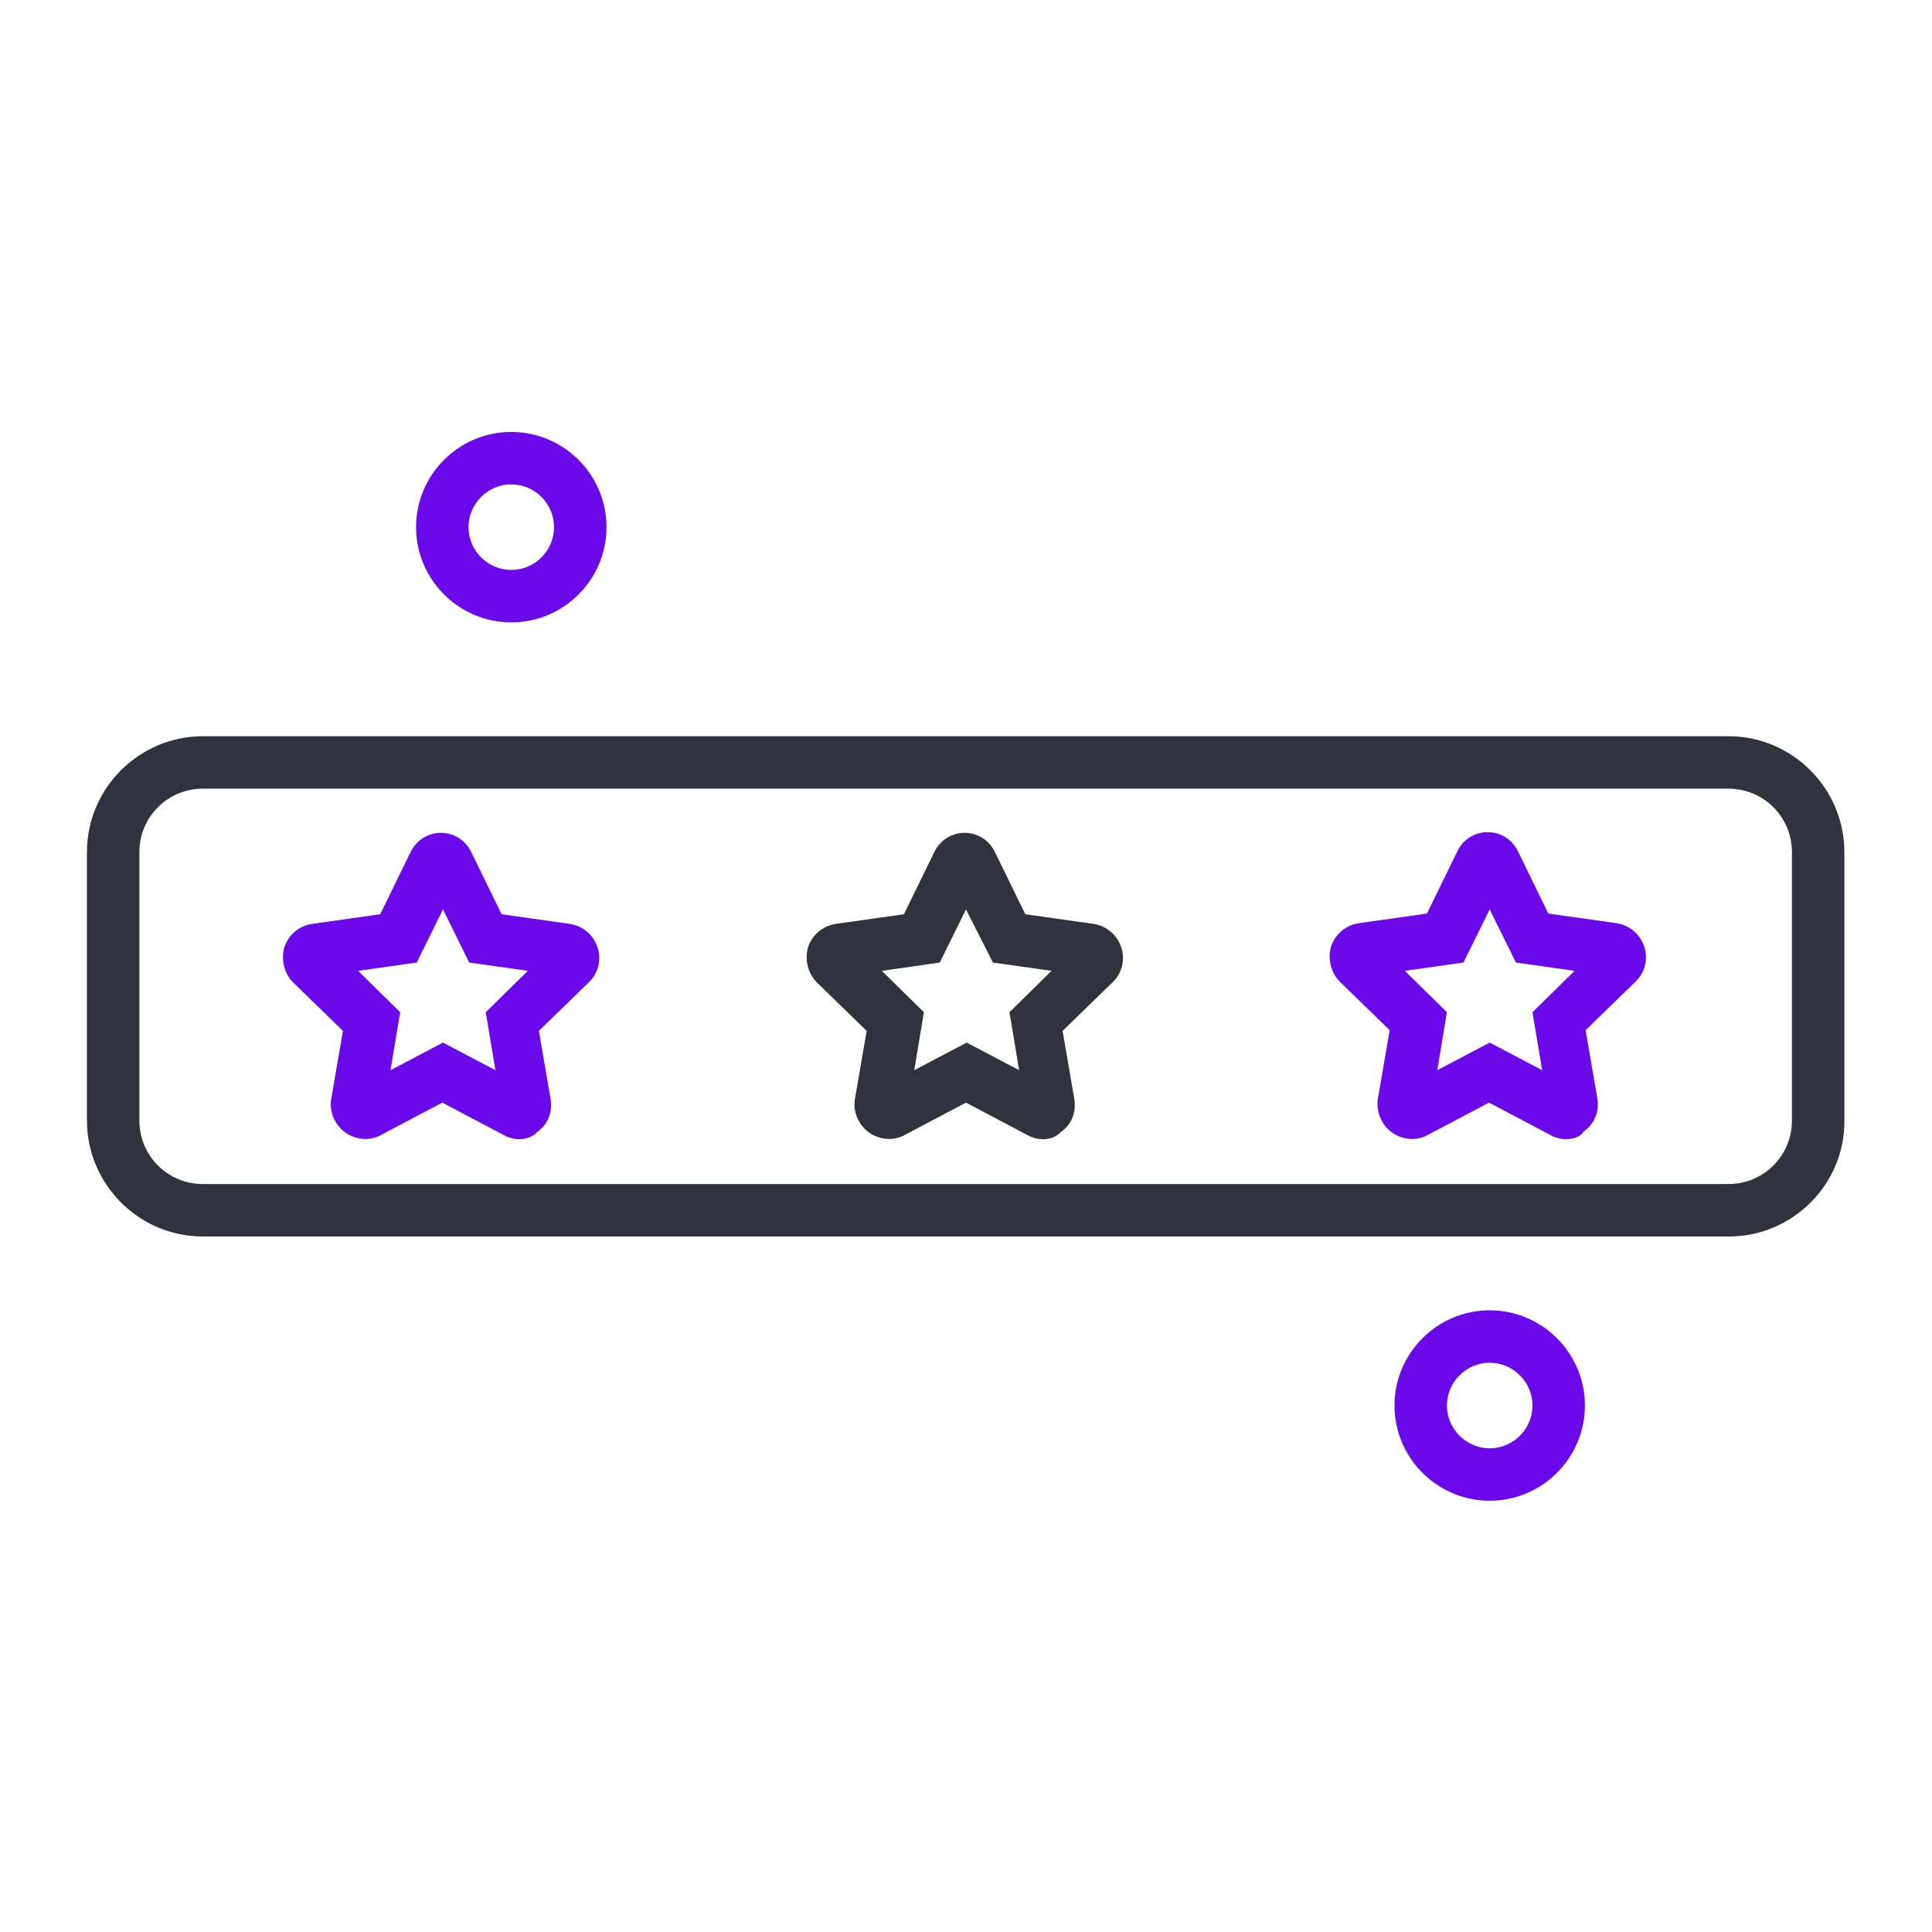
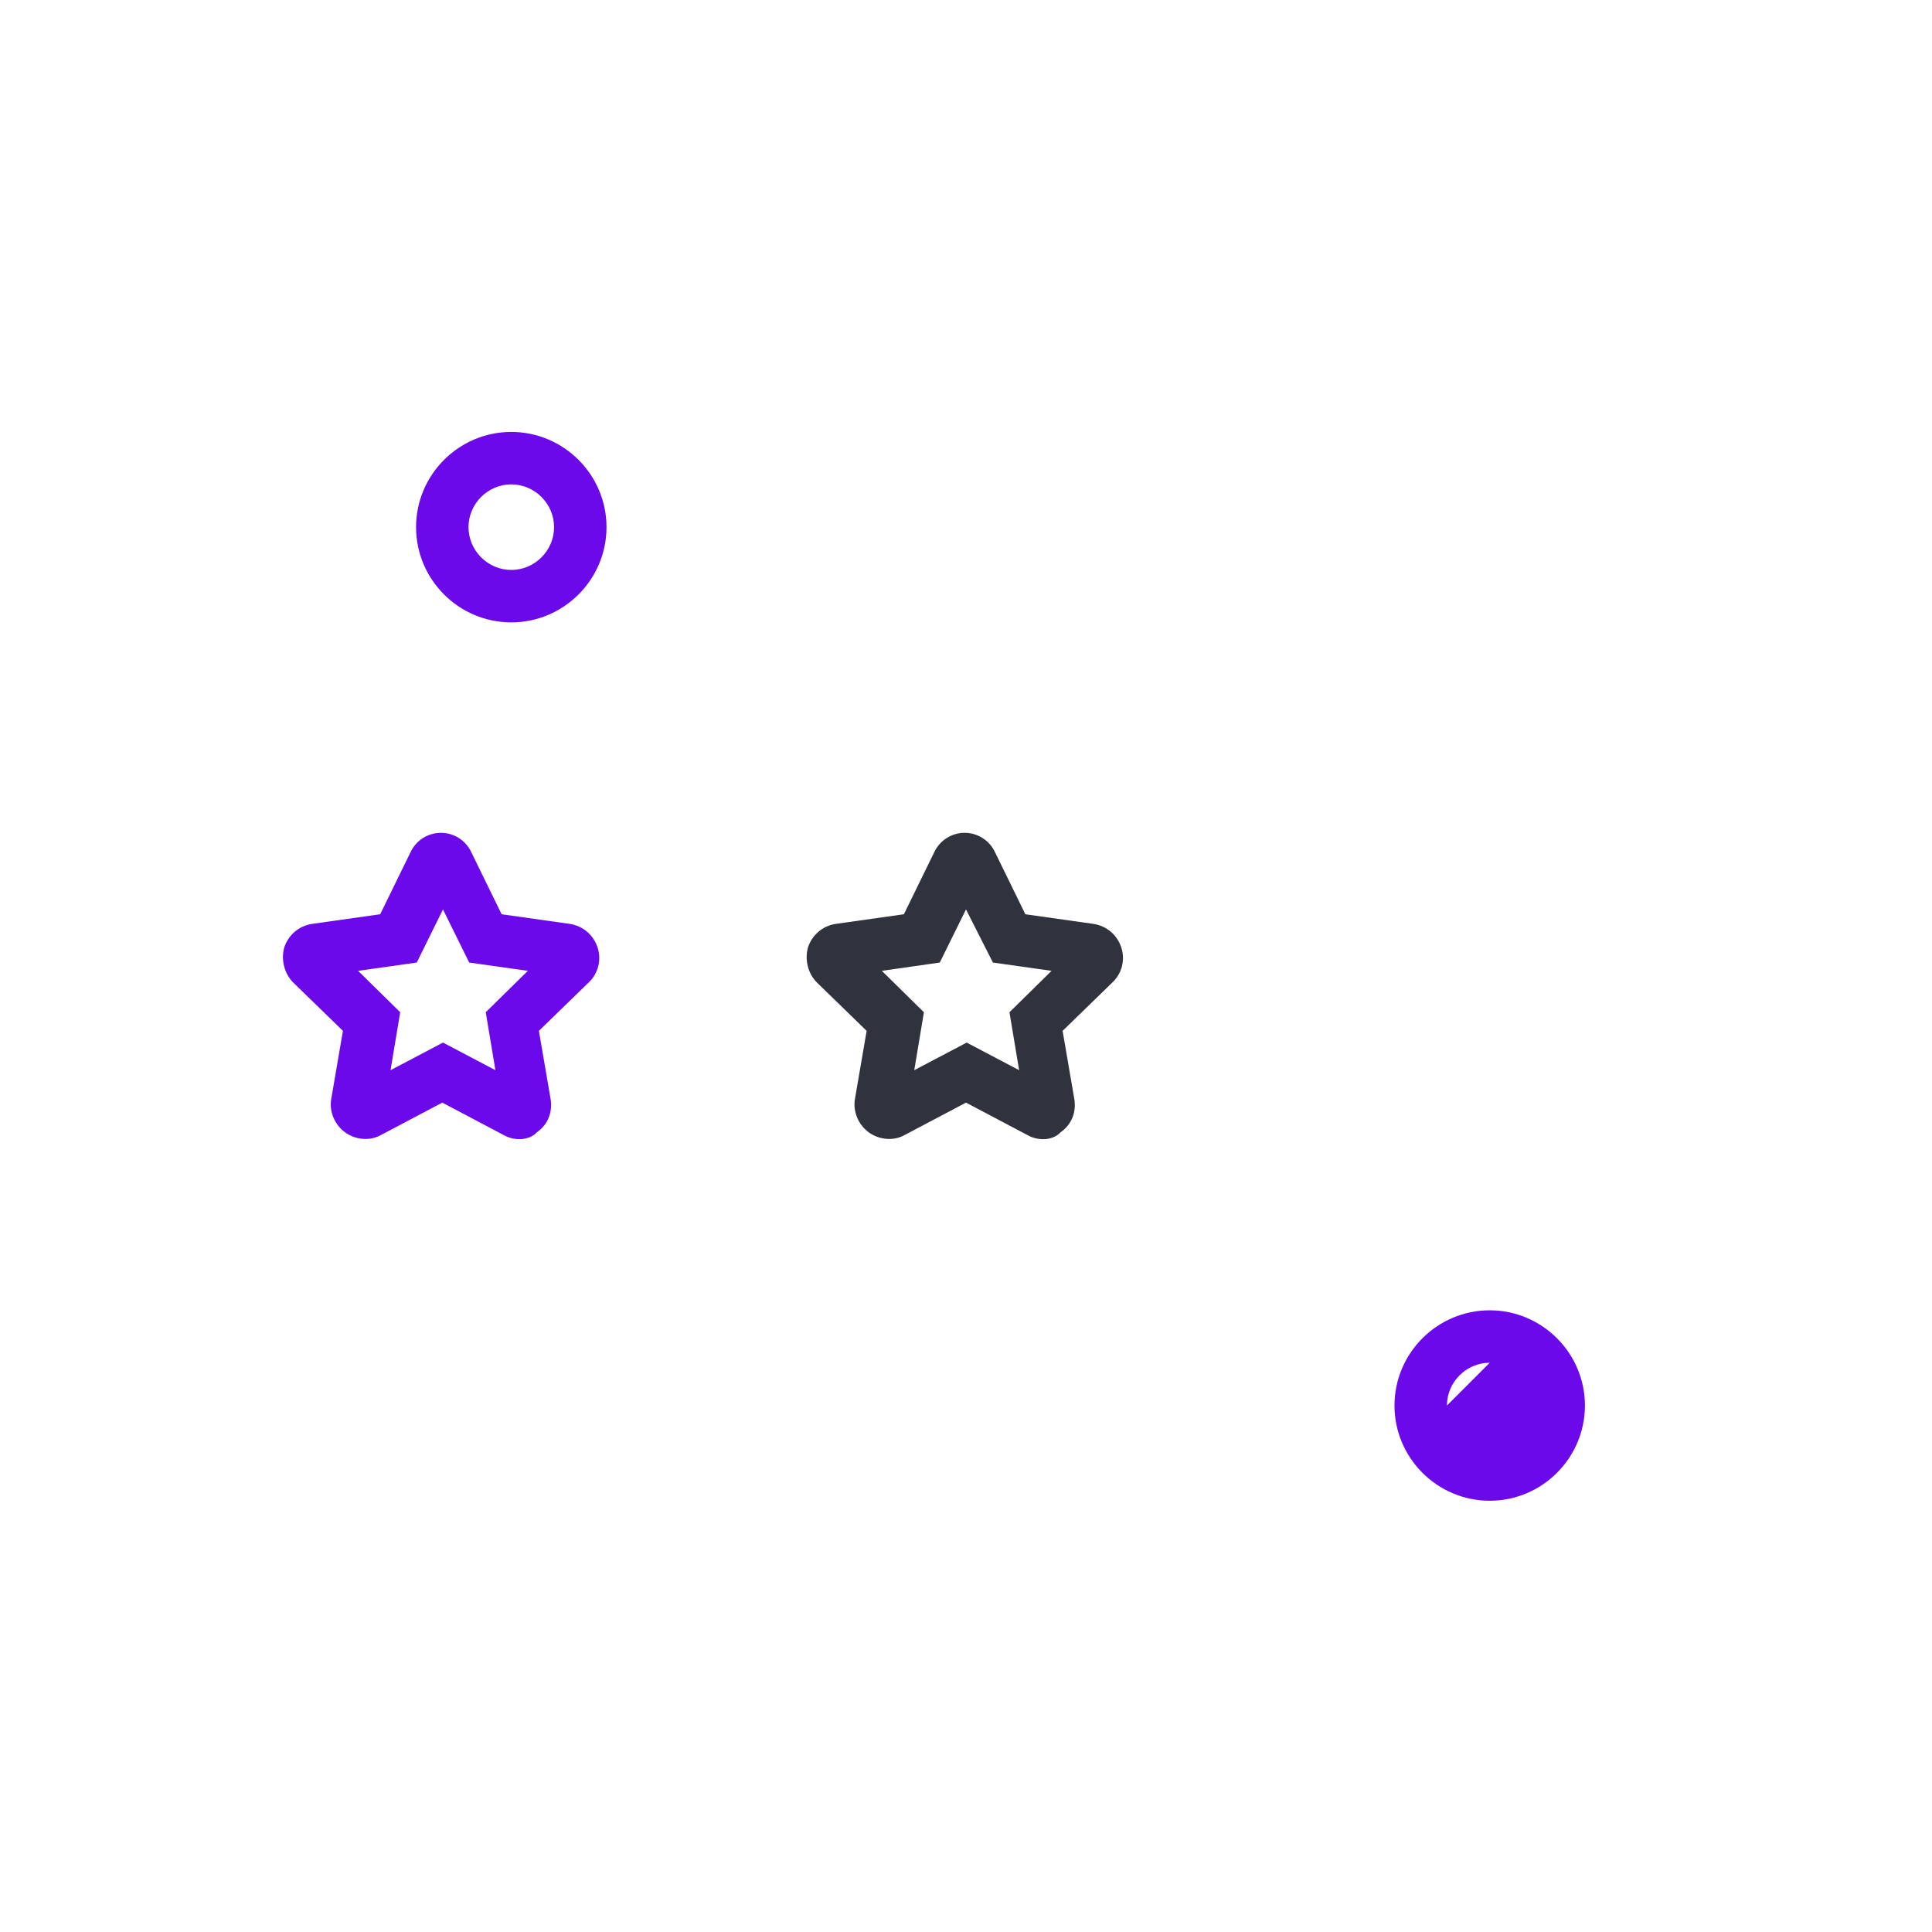
<svg xmlns="http://www.w3.org/2000/svg" enable-background="new 0 0 28 28" viewBox="0 0 28 28">
  <path d="m7.41 9.02c-.76 0-1.38-.62-1.38-1.38s.62-1.38 1.38-1.38 1.38.62 1.38 1.38-.62 1.38-1.38 1.38zm0-2c-.34 0-.62.28-.62.62s.28.62.62.62.62-.28.62-.62-.28-.62-.62-.62z" fill="#6b09eb" />
-   <path d="m21.59 21.75c-.76 0-1.38-.62-1.38-1.38s.62-1.38 1.38-1.38 1.38.62 1.38 1.38-.62 1.38-1.38 1.38zm0-2c-.34 0-.62.28-.62.62s.28.62.62.62.62-.28.62-.62-.28-.62-.62-.62z" fill="#6b09eb" />
-   <path d="m25.06 17.92h-22.12c-.93 0-1.68-.76-1.68-1.68v-3.89c0-.93.76-1.68 1.68-1.68h22.11c.93 0 1.68.76 1.68 1.68v3.89c.01.92-.75 1.68-1.67 1.68zm-22.12-6.49c-.51 0-.92.41-.92.92v3.89c0 .51.41.92.92.92h22.11c.51 0 .92-.41.92-.92v-3.89c0-.51-.41-.92-.92-.92z" fill="#30323d" />
+   <path d="m21.59 21.75c-.76 0-1.38-.62-1.38-1.38s.62-1.38 1.38-1.38 1.38.62 1.38 1.38-.62 1.38-1.38 1.38zm0-2c-.34 0-.62.28-.62.62z" fill="#6b09eb" />
  <path d="m7.53 16.51c-.08 0-.16-.02-.23-.06l-.89-.47-.89.47c-.16.09-.37.07-.52-.04s-.23-.3-.2-.48l.17-.99-.72-.7c-.13-.13-.18-.33-.13-.51.06-.18.21-.31.4-.34l.99-.14.44-.9c.08-.17.25-.28.44-.28s.36.11.44.28l.44.9.99.14c.19.03.34.16.4.34s.01.38-.13.51l-.72.7.17.99c.03.19-.04.37-.2.48-.05.06-.15.1-.25.1zm-2.34-2.44.61.6-.14.84.76-.4.76.4-.14-.84.61-.6-.85-.12-.38-.77-.38.77zm-.4-.38c.01 0 .01 0 0 0z" fill="#6b09eb" />
  <path d="m15.12 16.51c-.08 0-.16-.02-.23-.06l-.89-.47-.89.47c-.16.09-.37.07-.52-.04s-.23-.3-.2-.48l.17-.99-.72-.7c-.13-.13-.18-.33-.13-.51.06-.18.21-.31.4-.34l.99-.14.44-.9c.08-.17.25-.28.44-.28s.36.11.44.28l.44.9.99.14c.19.03.34.16.4.34.06.18.01.38-.13.51l-.72.7.17.99c.03.19-.04.37-.2.48-.05.06-.15.1-.25.1zm-2.34-2.44.61.6-.14.84.76-.4.76.4-.14-.84.61-.6-.85-.12-.39-.77-.38.77z" fill="#30323d" />
-   <path d="m22.7 16.51c-.08 0-.16-.02-.23-.06l-.89-.47-.89.47c-.16.09-.37.07-.52-.04s-.23-.3-.2-.49l.17-.99-.72-.7c-.13-.13-.18-.33-.13-.51.06-.18.21-.31.4-.34l.99-.14.44-.9c.08-.17.25-.28.44-.28s.36.11.44.28l.44.9.99.14c.19.03.34.16.4.34s.01.38-.13.51l-.72.7.17.99c.03.19-.04.37-.2.48-.04.07-.14.11-.25.11zm-2.34-2.44.61.6-.14.84.76-.4.76.4-.14-.84.61-.6-.85-.12-.38-.77-.38.77z" fill="#6b09eb" />
</svg>